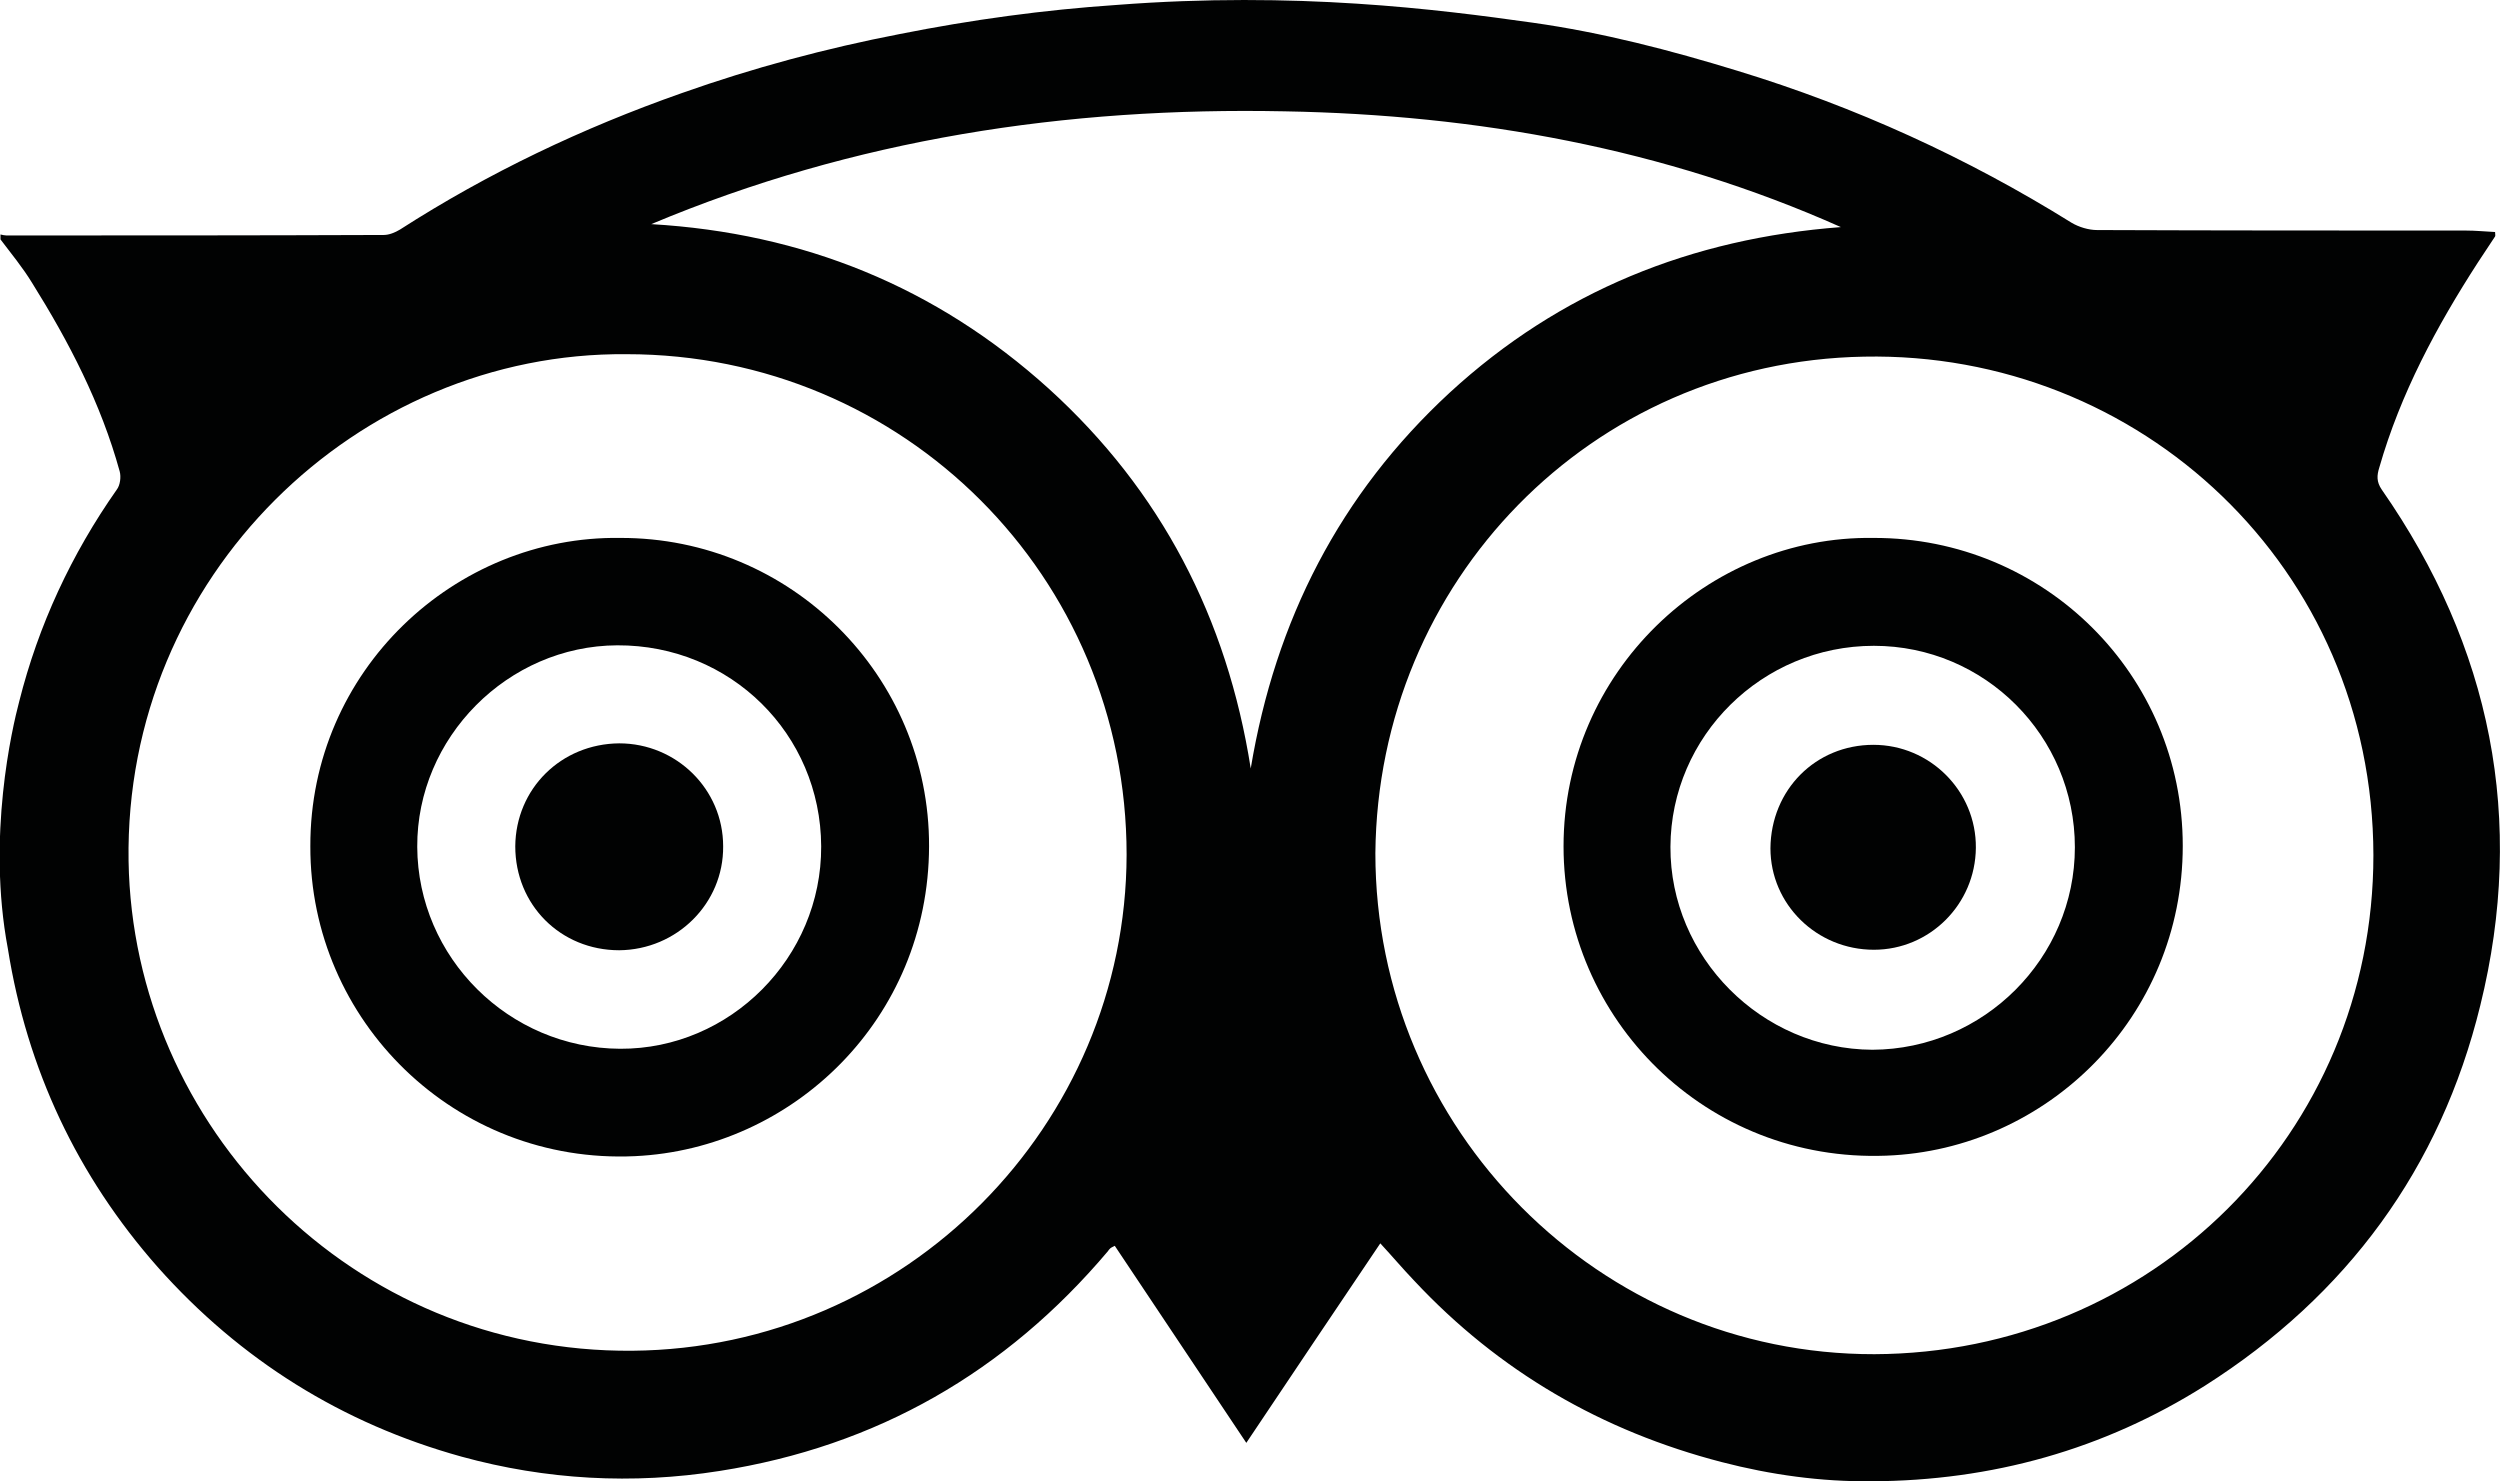
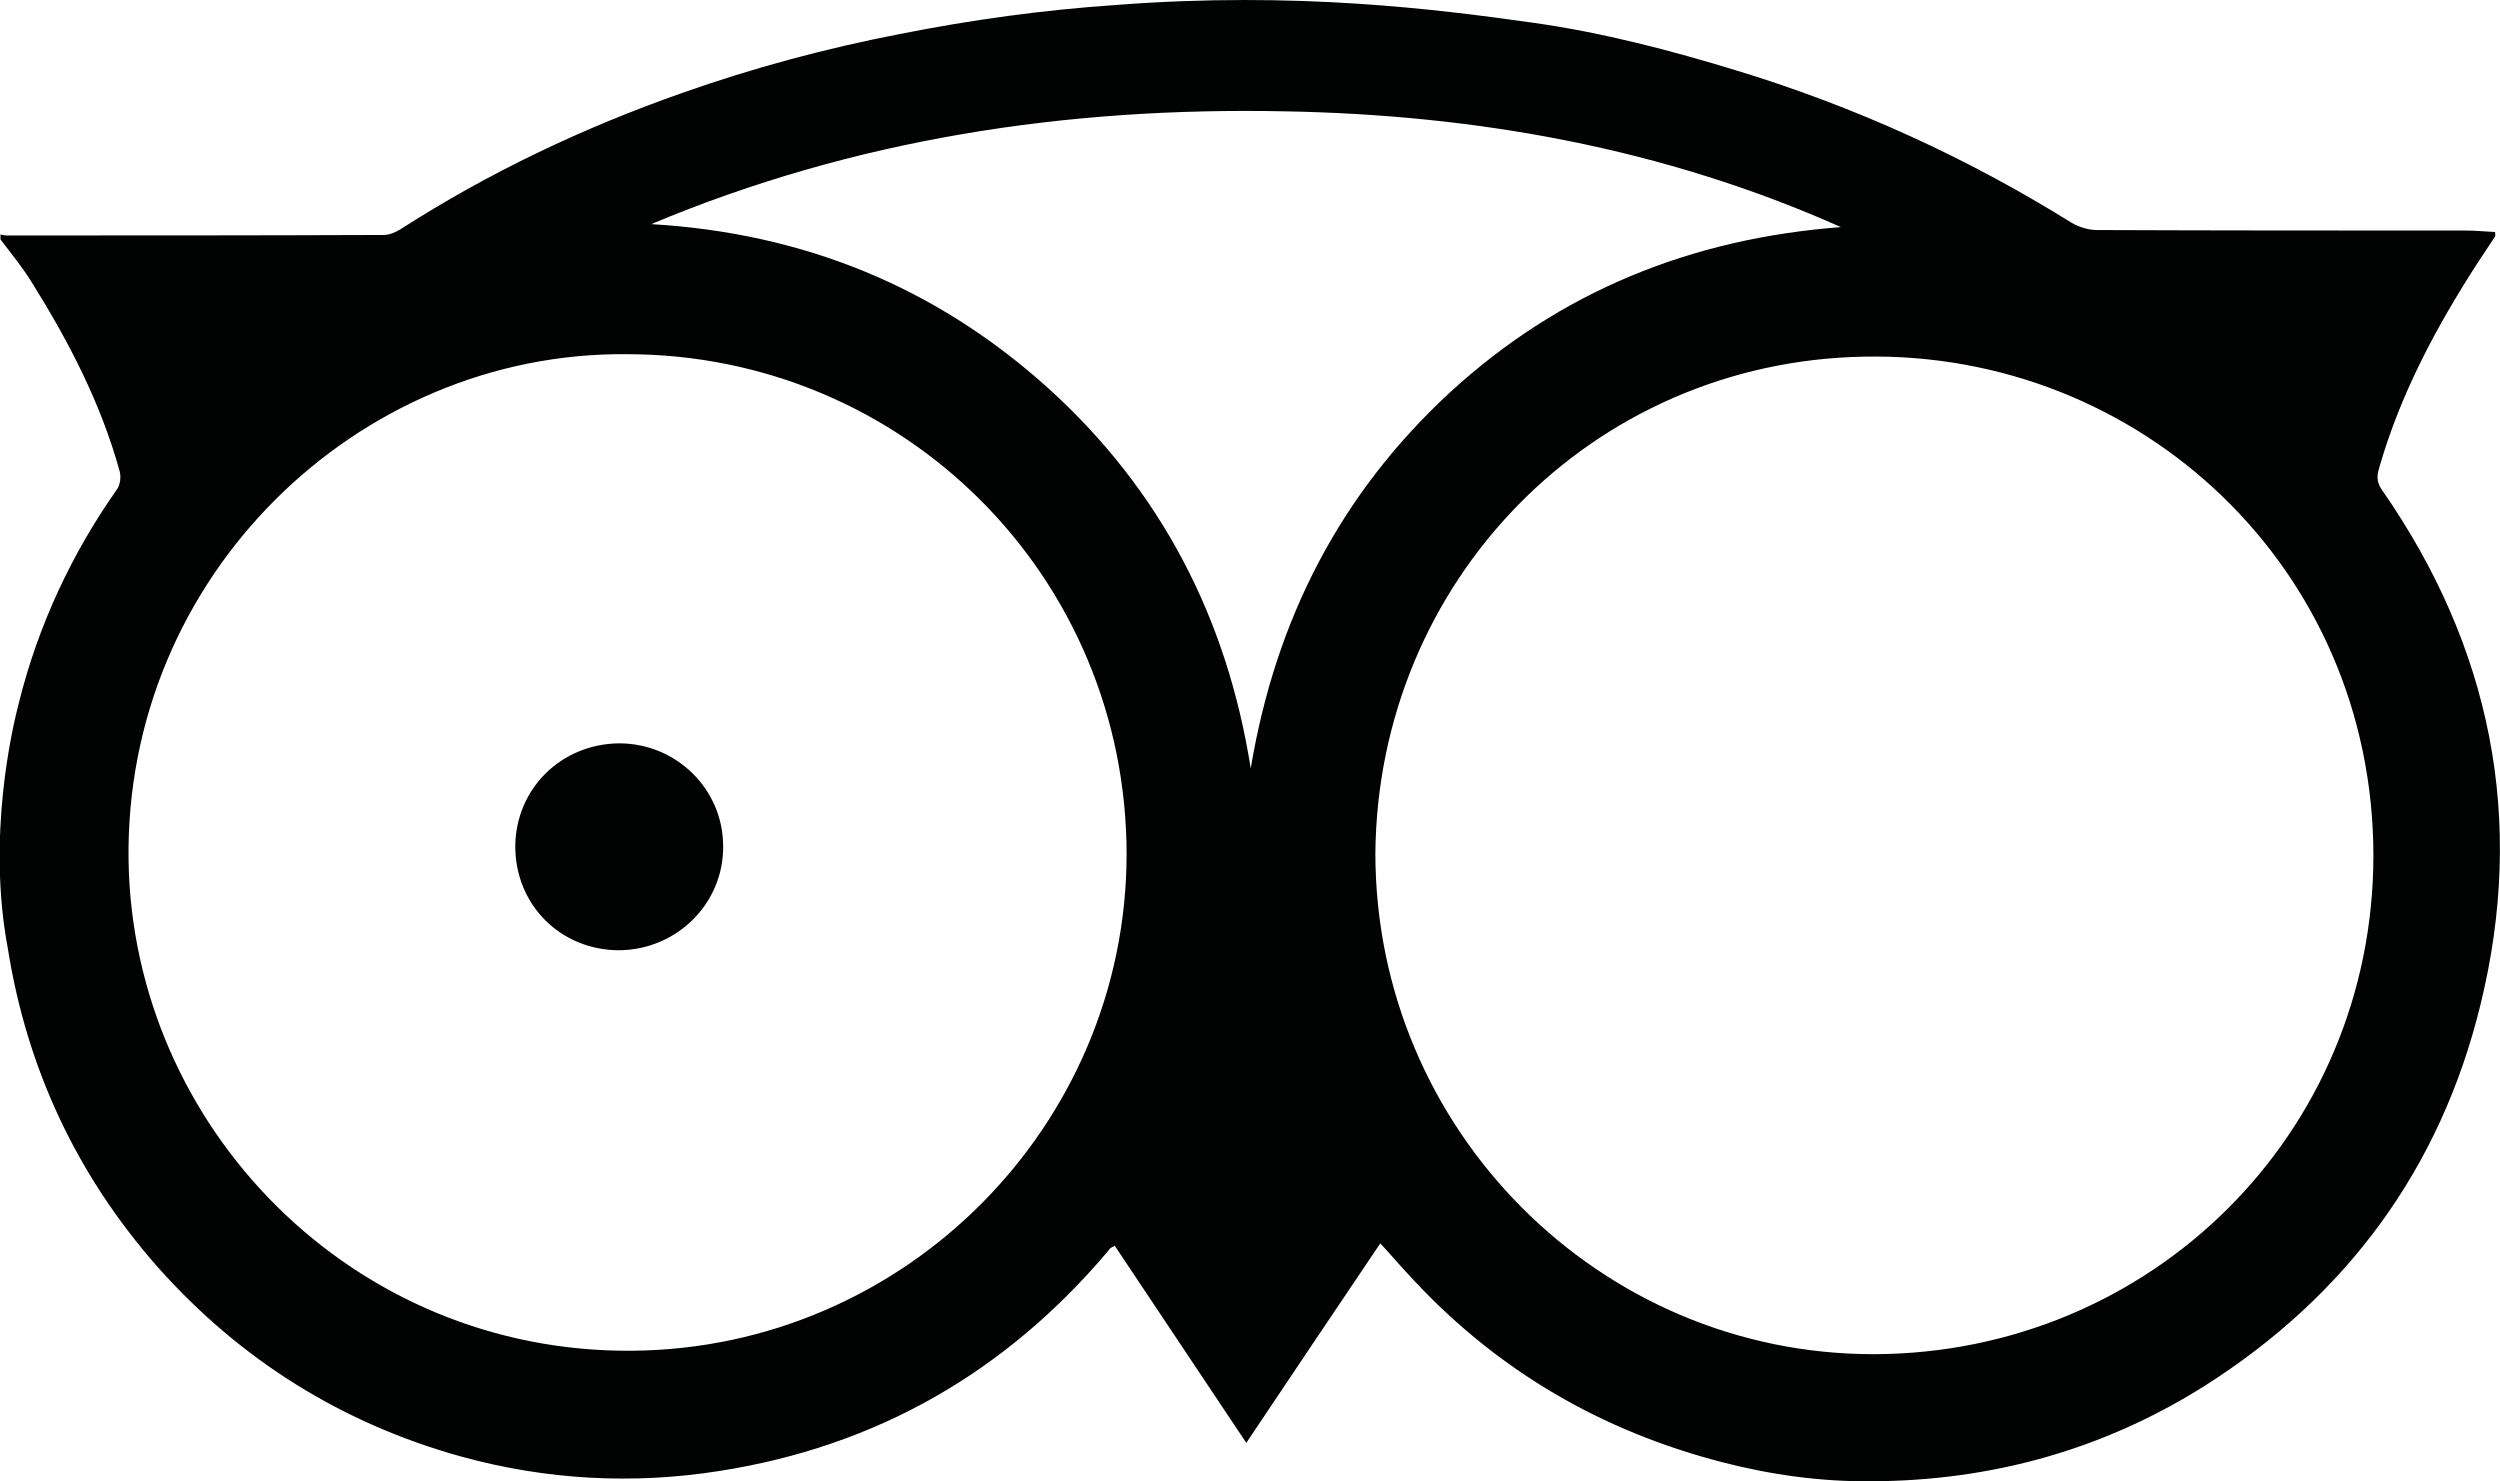
<svg xmlns="http://www.w3.org/2000/svg" version="1.1" id="Ebene_1" x="0px" y="0px" viewBox="0 0 507.5 300.7" enable-background="new 0 0 507.5 300.7" xml:space="preserve">
  <g>
    <g>
      <g>
        <path fill="#010202" d="M311.1,4.6c14.2,2,28,5.6,41.7,9.8c23.9,7.3,46.5,17.6,67.7,30.8c1.5,0.9,3.5,1.5,5.2,1.5     c25,0.1,49.9,0.1,74.8,0.1c2,0,4,0.2,6,0.3c0,0.5,0.1,0.7,0,0.9c-1.2,1.8-2.3,3.5-3.5,5.3c-8.4,13-15.7,26.6-20,41.6     c-0.5,1.6-0.6,2.9,0.5,4.5c22.2,31.9,29.3,67,20,104.7c-8.1,33.1-27.1,58.9-55.9,77.2c-20.6,13-43.3,19.3-67.7,19.4     c-10.2,0.1-20.4-1.3-30.4-3.9c-24.3-6.3-45.2-18.4-62.4-36.8c-2.3-2.4-4.4-4.9-6.9-7.6c-9.1,13.5-18.1,26.9-27.2,40.5     c-9.1-13.6-17.9-26.8-26.7-40c-0.6,0.3-0.8,0.4-0.9,0.5c-0.2,0.2-0.4,0.4-0.5,0.6c-20.7,24.5-46.9,39.6-78.8,44.6     c-17.7,2.8-35.3,1.8-52.4-2.9C69.5,289,48.8,276.1,32,257.2c-16.3-18.5-26.5-40.1-30.4-64.6c-4.3-22.8,0.9-44.9,2.3-50.2     c3.9-15.5,10.6-29.9,19.8-43c0.7-0.9,0.9-2.6,0.6-3.7C20.5,81.9,14,69.4,6.5,57.4c-1.9-3.1-4.2-5.9-6.4-8.8c0-0.3,0-0.7,0-1     c0.4,0.1,0.9,0.2,1.2,0.2c25.5,0,51,0,76.6-0.1c1.1,0,2.3-0.5,3.3-1.1c17.9-11.5,37-20.6,57.2-27.7c14.4-5.1,29.3-9.1,44.3-12     C197.3,4,211.9,2,226.7,1C263.1-1.8,291.9,1.9,311.1,4.6z M279.2,173.2c0,56.1,45.5,101.8,101.3,101.7     c56.1-0.2,101.3-44.7,101.3-101.3c-0.1-58.4-47.4-102.3-103.4-101.2C323,73.4,279.7,118,279.2,173.2z M127.2,71.9     c-54.5-0.5-102,45-101.1,102.9c0.9,54,45.4,99.9,102.3,99.4c55.5-0.5,100.2-45.8,100.3-100.7C228.7,117.1,183.5,71.9,127.2,71.9z      M132.2,45.5c30.8,1.8,57.8,12.7,80.7,33.4c22.8,20.7,36.2,46.6,41,77.1c5-30.1,18.1-55.7,40.4-76.3     c22.4-20.6,49.1-31.3,79.4-33.6c-35.9-16-73.9-22.8-112.9-23.5C216.5,21.7,173.4,28.2,132.2,45.5z" />
-         <path fill="#010202" d="M380.3,109.2c34.7-0.1,62.8,27.8,62.8,62.5c0,34.8-27.6,61.7-60.2,62.9c-36.4,1.4-65.5-27.6-65.5-62.8     C317.4,136.4,346.7,108.7,380.3,109.2z M421.2,172c0-22.6-18.3-40.9-40.8-40.9c-22.7,0-41.2,18.3-41.3,40.8     c-0.1,22.4,18.5,41.1,41,41.2C402.7,213,421.2,194.5,421.2,172z" />
-         <path fill="#010202" d="M125.9,109.2c34.6-0.1,62.8,28,62.7,62.6c-0.1,35.1-27.7,61.4-59.7,62.9c-36.5,1.7-66-27.5-65.9-62.9     C62.9,136.1,92.4,108.7,125.9,109.2z M166.7,171.8c-0.1-22.8-18.4-40.9-41.4-40.8c-22.2,0.1-40.7,18.7-40.6,40.9     c0.1,22.5,18.6,40.9,41.2,41C148.2,213,166.8,194.4,166.7,171.8z" />
-         <path fill="#010202" d="M380.3,151.2c11.5,0,20.9,9.4,20.8,20.9s-9.4,20.7-20.7,20.7c-11.6,0-21-9.2-21-20.6     C359.5,160.3,368.6,151.2,380.3,151.2z" />
        <path fill="#010202" d="M125.7,150.9c11.6,0,21.1,9.3,21.1,20.9c0.1,11.6-9.4,21-21.1,21.1c-11.9,0-21.1-9.2-21.1-21.1     C104.7,160.1,113.9,151,125.7,150.9z" />
      </g>
    </g>
  </g>
</svg>